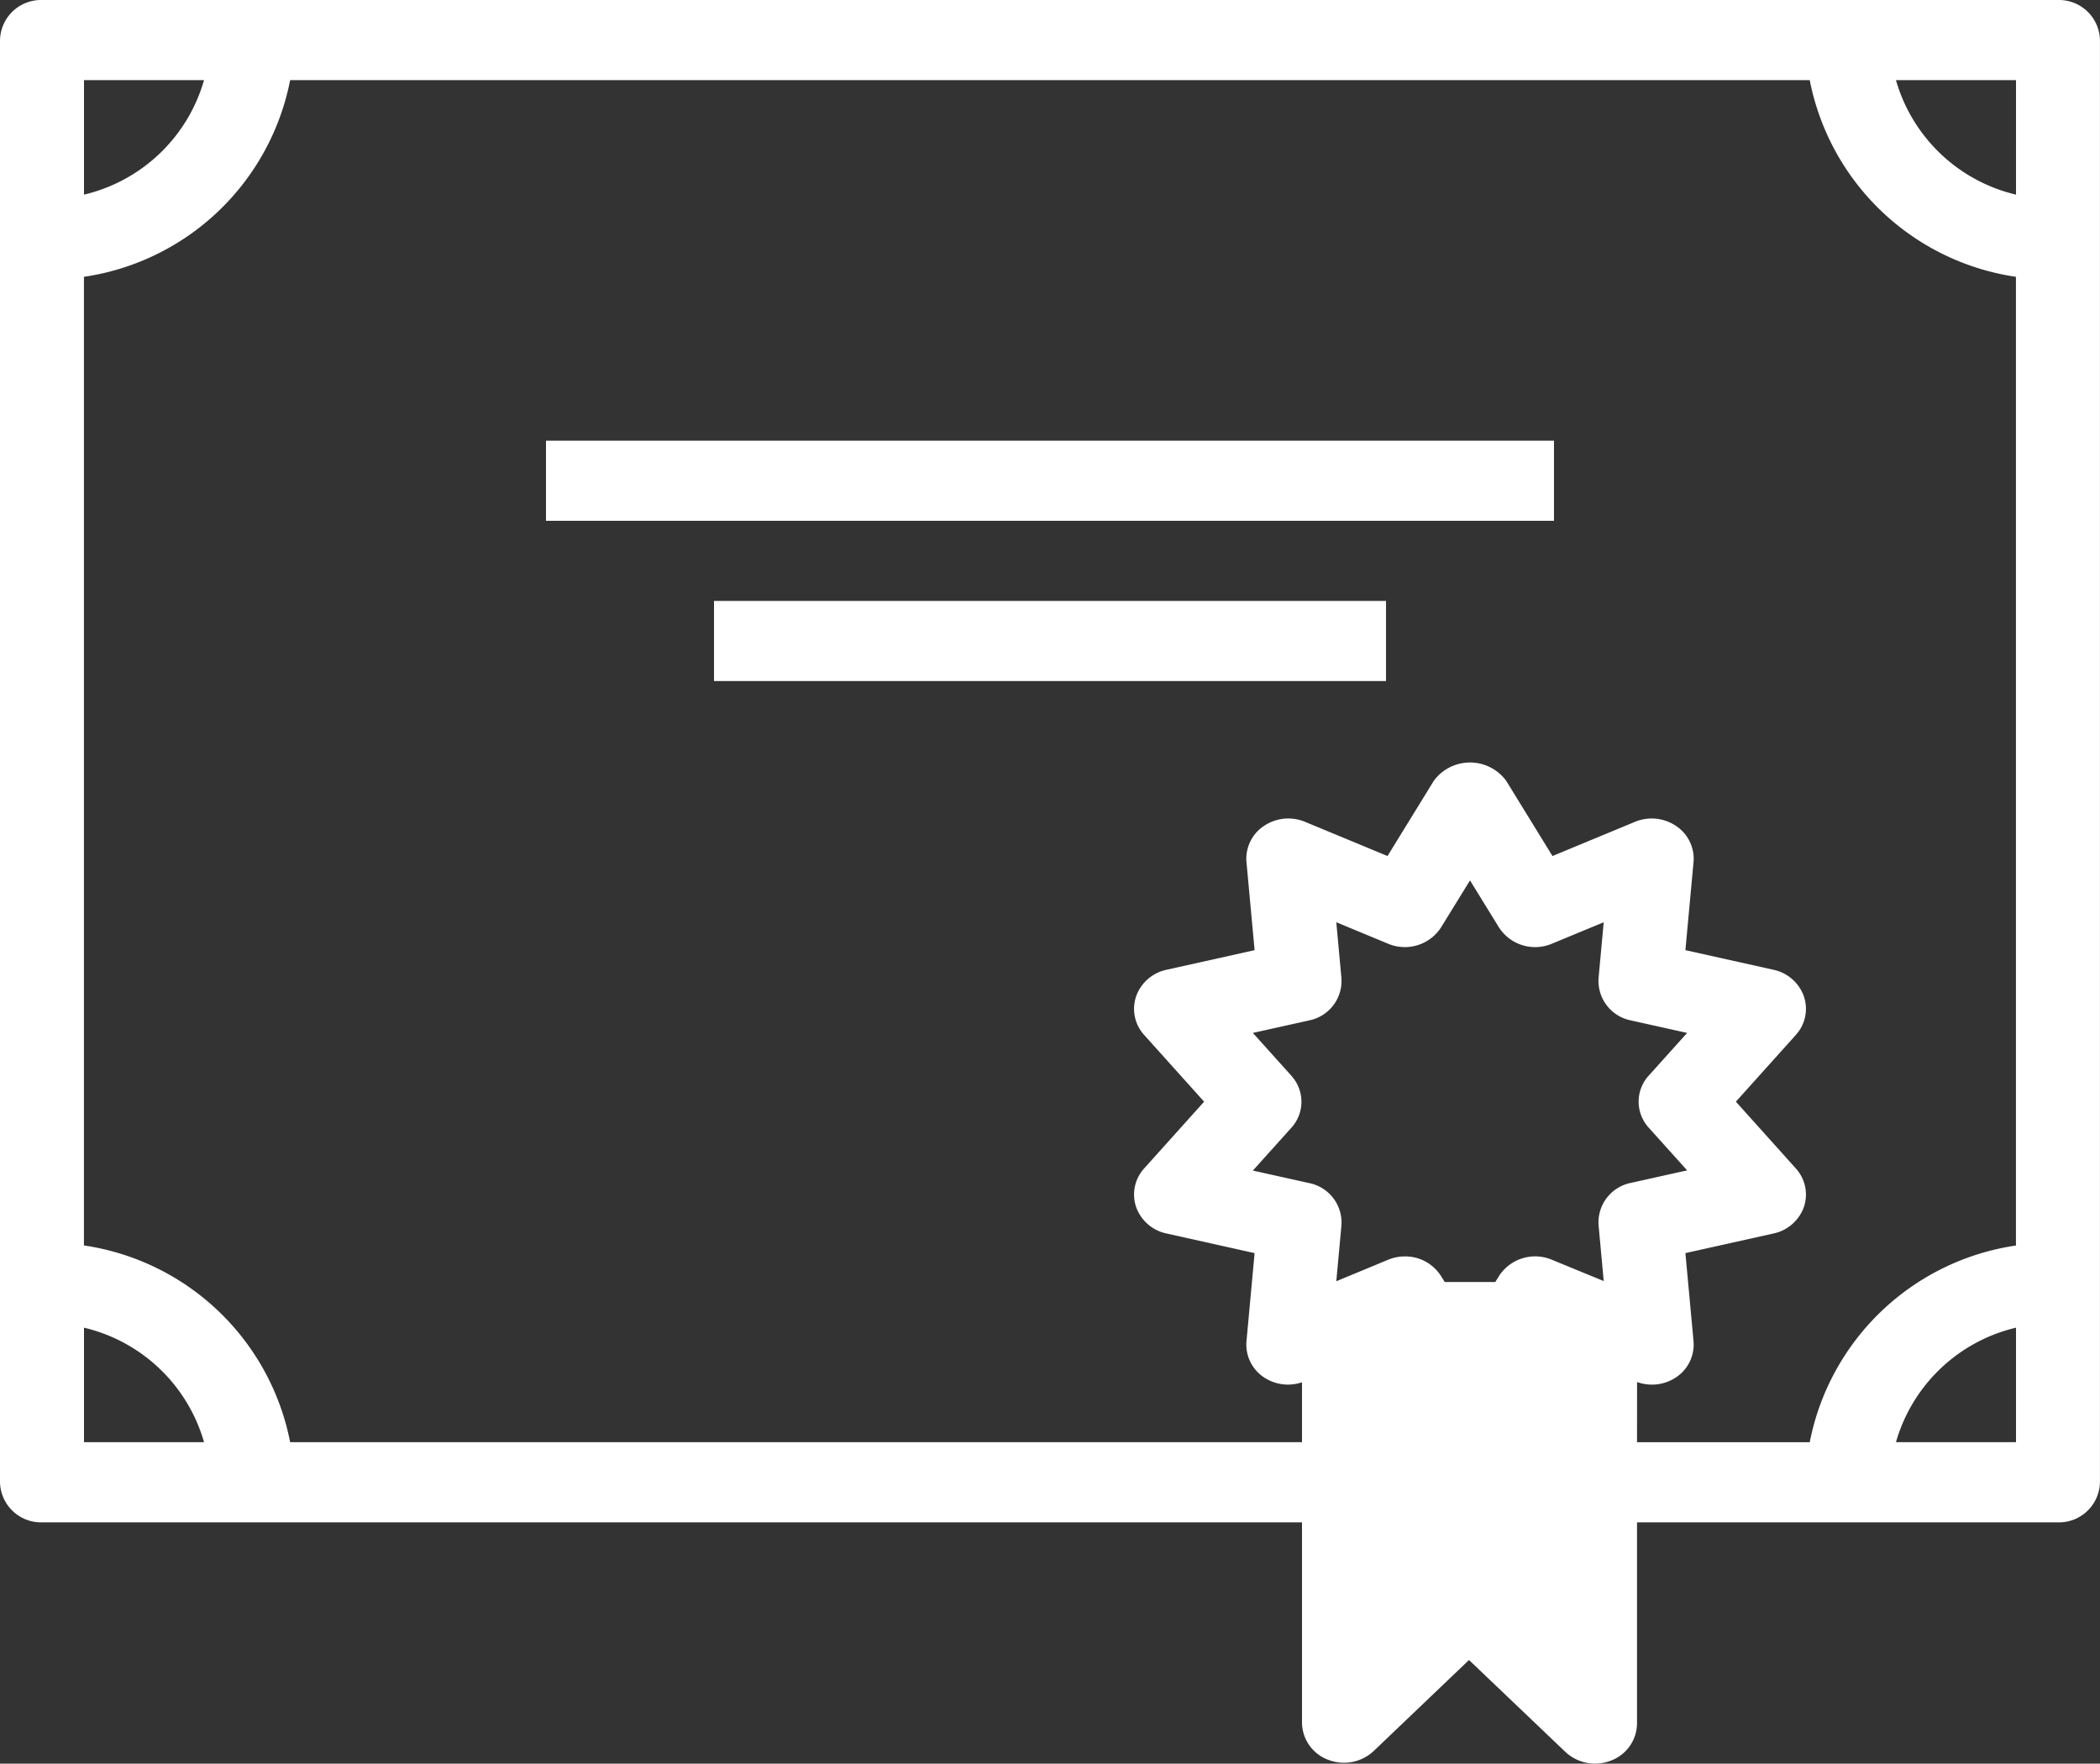
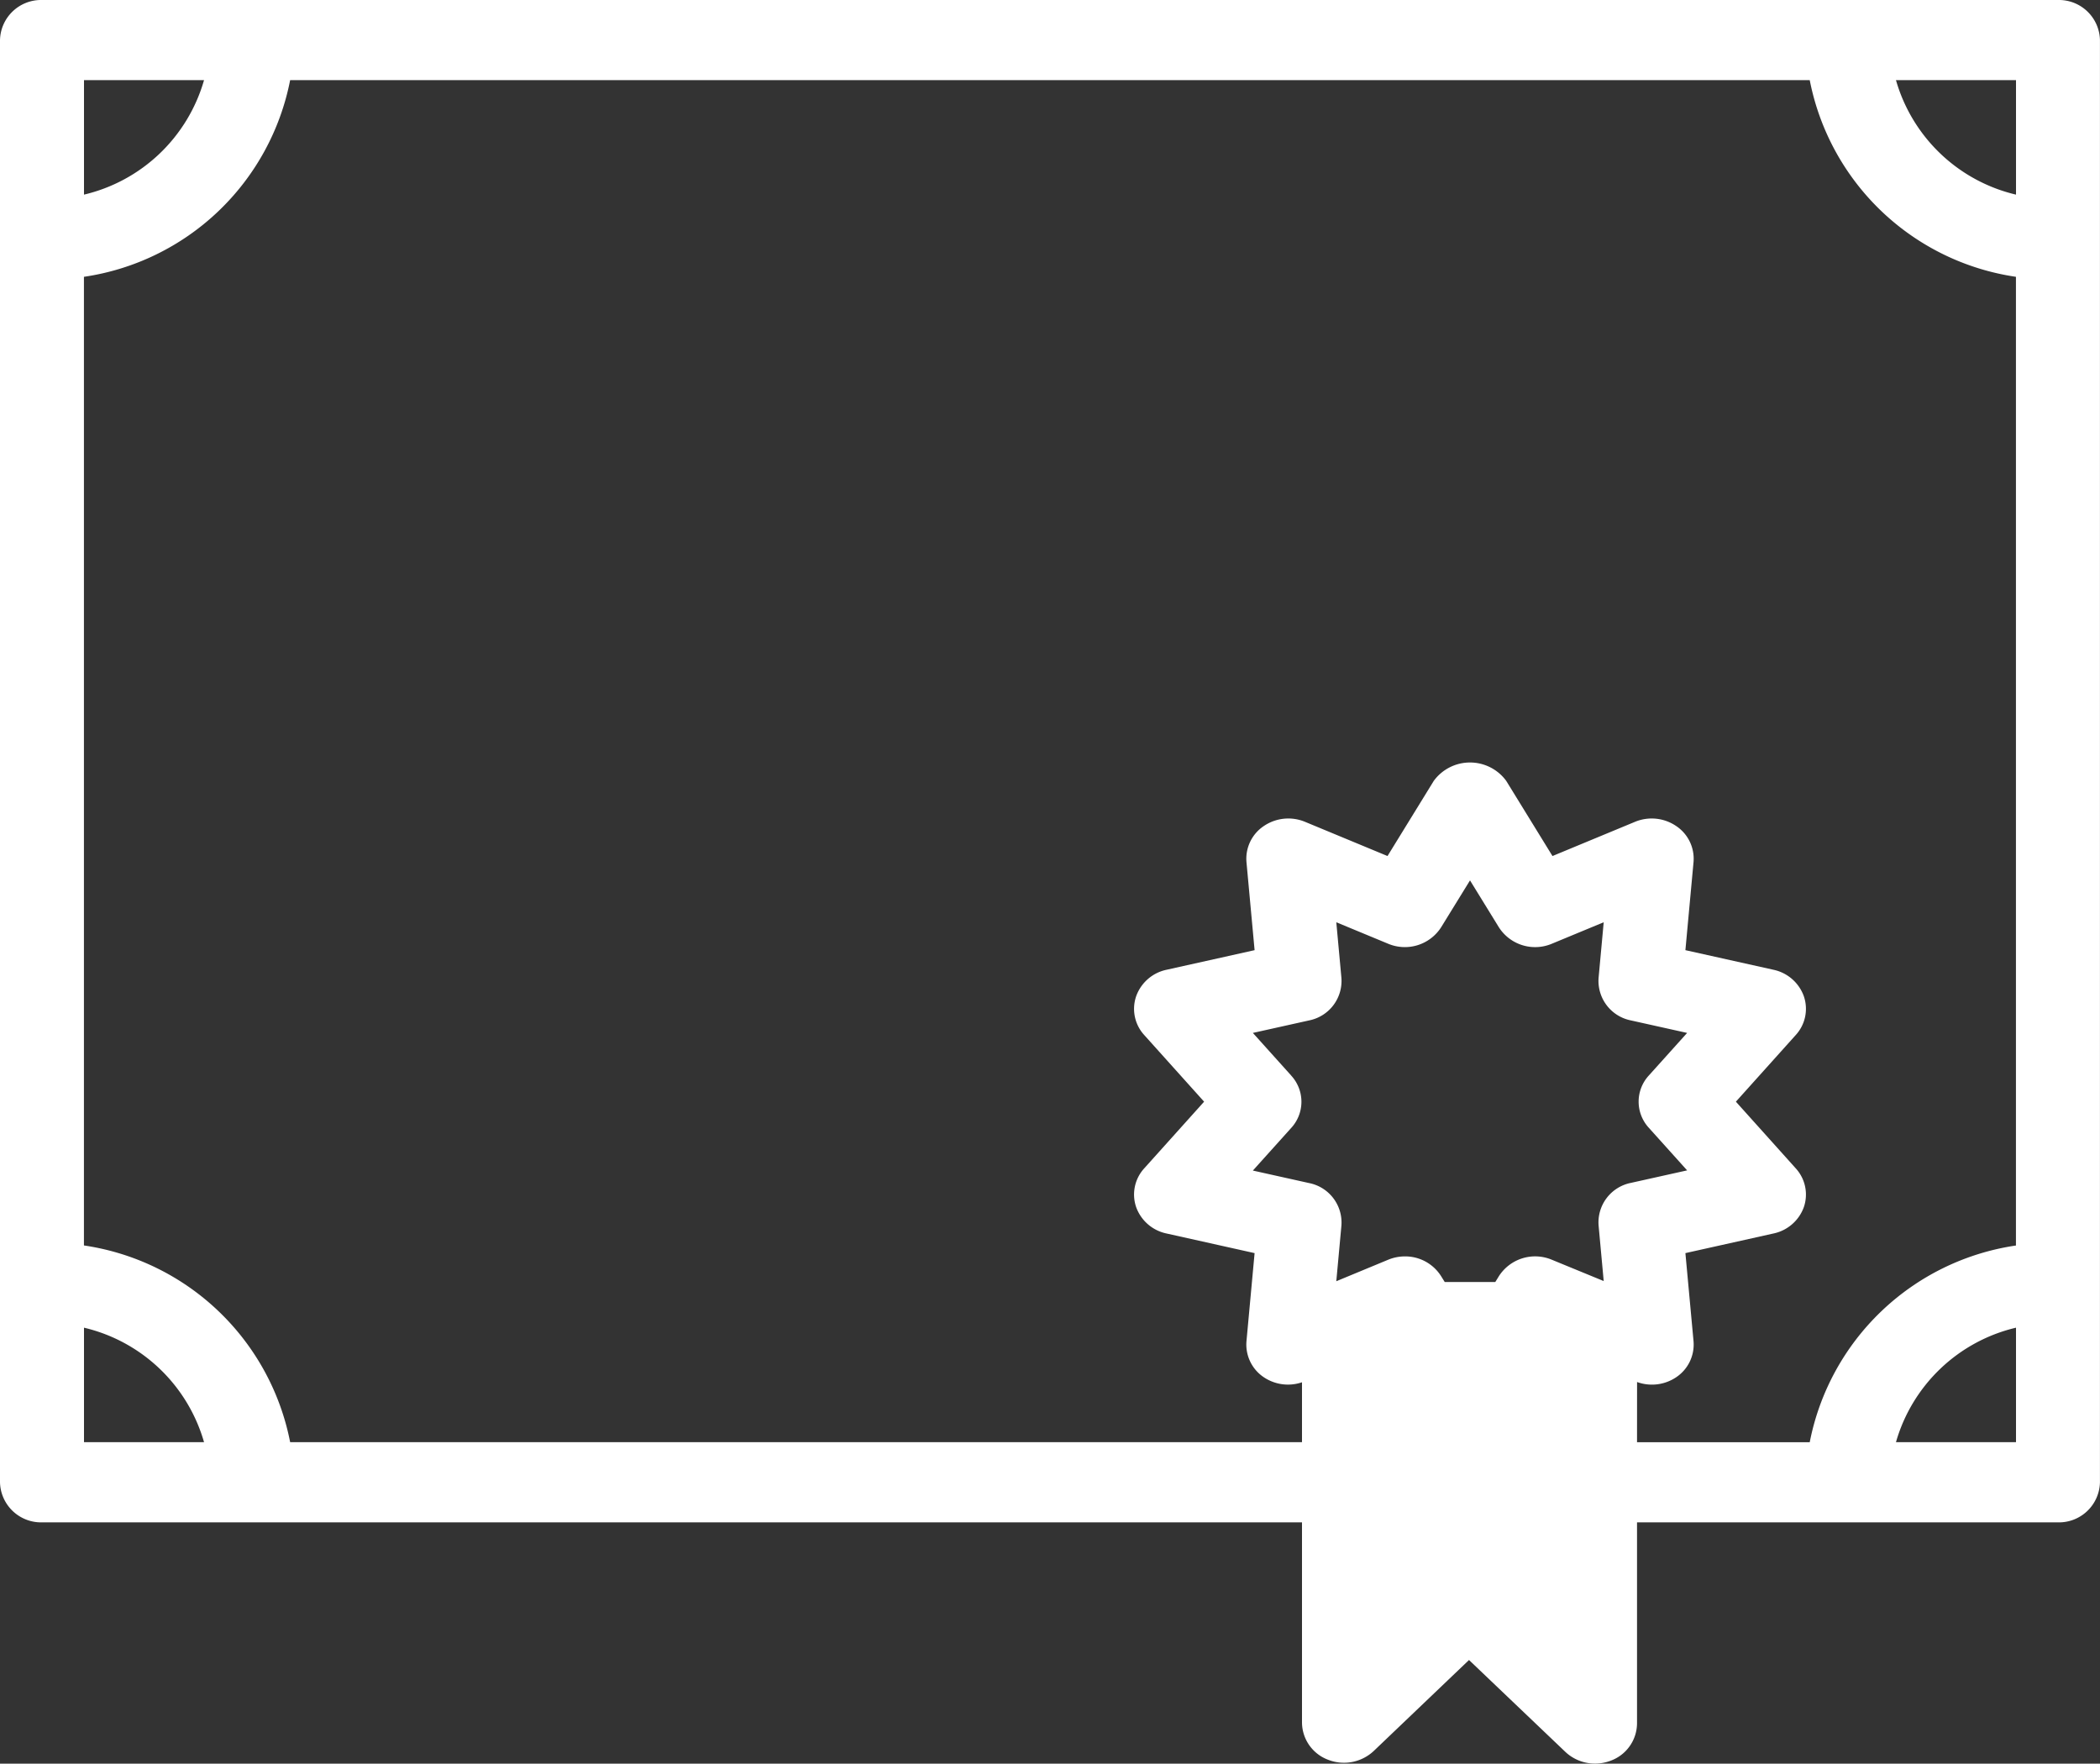
<svg xmlns="http://www.w3.org/2000/svg" height="86.801" viewBox="0 0 103.355 86.801" width="103.355">
  <rect x="0" y="0" width="103.355" height="86.801" fill="#333333" stroke="none" />
  <g fill="#fff" transform="translate(-200 -172)">
    <path d="m301.288 172h-99.221a2.022 2.022 0 0 0 -2.067 1.972v70.982a2.022 2.022 0 0 0 2.067 1.972h62.013v9.858a1.973 1.973 0 0 0 1.276 1.822 2.142 2.142 0 0 0 2.253-.427l4.691-4.479 4.74 4.52a2.119 2.119 0 0 0 1.462.578 2.158 2.158 0 0 0 .791-.15 1.973 1.973 0 0 0 1.276-1.822v-9.9h20.717a2.02 2.02 0 0 0 2.067-1.972v-70.982a2.02 2.02 0 0 0 -2.065-1.972zm-2.067 9.579a8.075 8.075 0 0 1 -5.908-5.635h5.908zm-89.179-5.635a8.075 8.075 0 0 1 -5.908 5.635v-5.635zm-5.908 61.4a8.075 8.075 0 0 1 5.908 5.635h-5.908zm59.417-12.407-1.889-2.1 2.769-.616a1.982 1.982 0 0 0 1.589-2.093l-.252-2.738 2.553 1.058a2.12 2.12 0 0 0 2.606-.81l1.422-2.308 1.421 2.308a2.118 2.118 0 0 0 2.606.81l2.553-1.058-.252 2.738a1.983 1.983 0 0 0 1.589 2.093l2.769.616-1.889 2.1a1.9 1.9 0 0 0 0 2.565l1.889 2.1-2.769.616a1.982 1.982 0 0 0 -1.589 2.092l.252 2.739-2.553-1.049a2.12 2.12 0 0 0 -2.606.81l-.177.287h-2.488l-.178-.287a2.087 2.087 0 0 0 -1.782-.974 2.15 2.15 0 0 0 -.824.164l-2.553 1.058.252-2.739a1.981 1.981 0 0 0 -1.589-2.092l-2.769-.616 1.889-2.1a1.9 1.9 0 0 0 0-2.571zm17.02 15.081a2.138 2.138 0 0 0 1.927-.236 1.934 1.934 0 0 0 .852-1.772l-.4-4.336 4.336-.966a2.031 2.031 0 0 0 1.494-1.3 1.909 1.909 0 0 0 -.394-1.9l-2.951-3.287 2.951-3.286a1.909 1.909 0 0 0 .394-1.9 2.034 2.034 0 0 0 -1.494-1.306l-4.336-.965.4-4.336a1.933 1.933 0 0 0 -.852-1.772 2.143 2.143 0 0 0 -2.03-.208l-4.06 1.683-2.277-3.7a2.21 2.21 0 0 0 -3.565 0l-2.277 3.7-4.059-1.683a2.145 2.145 0 0 0 -2.031.208 1.933 1.933 0 0 0 -.852 1.772l.4 4.336-4.336.965a2.031 2.031 0 0 0 -1.494 1.306 1.909 1.909 0 0 0 .393 1.9l2.952 3.286-2.952 3.287a1.908 1.908 0 0 0 -.393 1.9 2.028 2.028 0 0 0 1.494 1.3l4.336.966-.4 4.336a1.934 1.934 0 0 0 .852 1.772 2.134 2.134 0 0 0 1.881.249v2.947h-49.8a12.139 12.139 0 0 0 -10.149-9.681v-47.673a12.139 12.139 0 0 0 10.149-9.681h74.789a12.139 12.139 0 0 0 10.149 9.681v47.676a12.139 12.139 0 0 0 -10.149 9.681h-8.5zm12.742 2.961a8.075 8.075 0 0 1 5.908-5.635v5.635z" />
-     <path d="m235.141 201.576h33.074v3.943h-33.074z" />
-     <path d="m226.872 193.689h49.61v3.943h-49.61z" />
+     <path d="m235.141 201.576h33.074h-33.074z" />
  </g>
</svg>